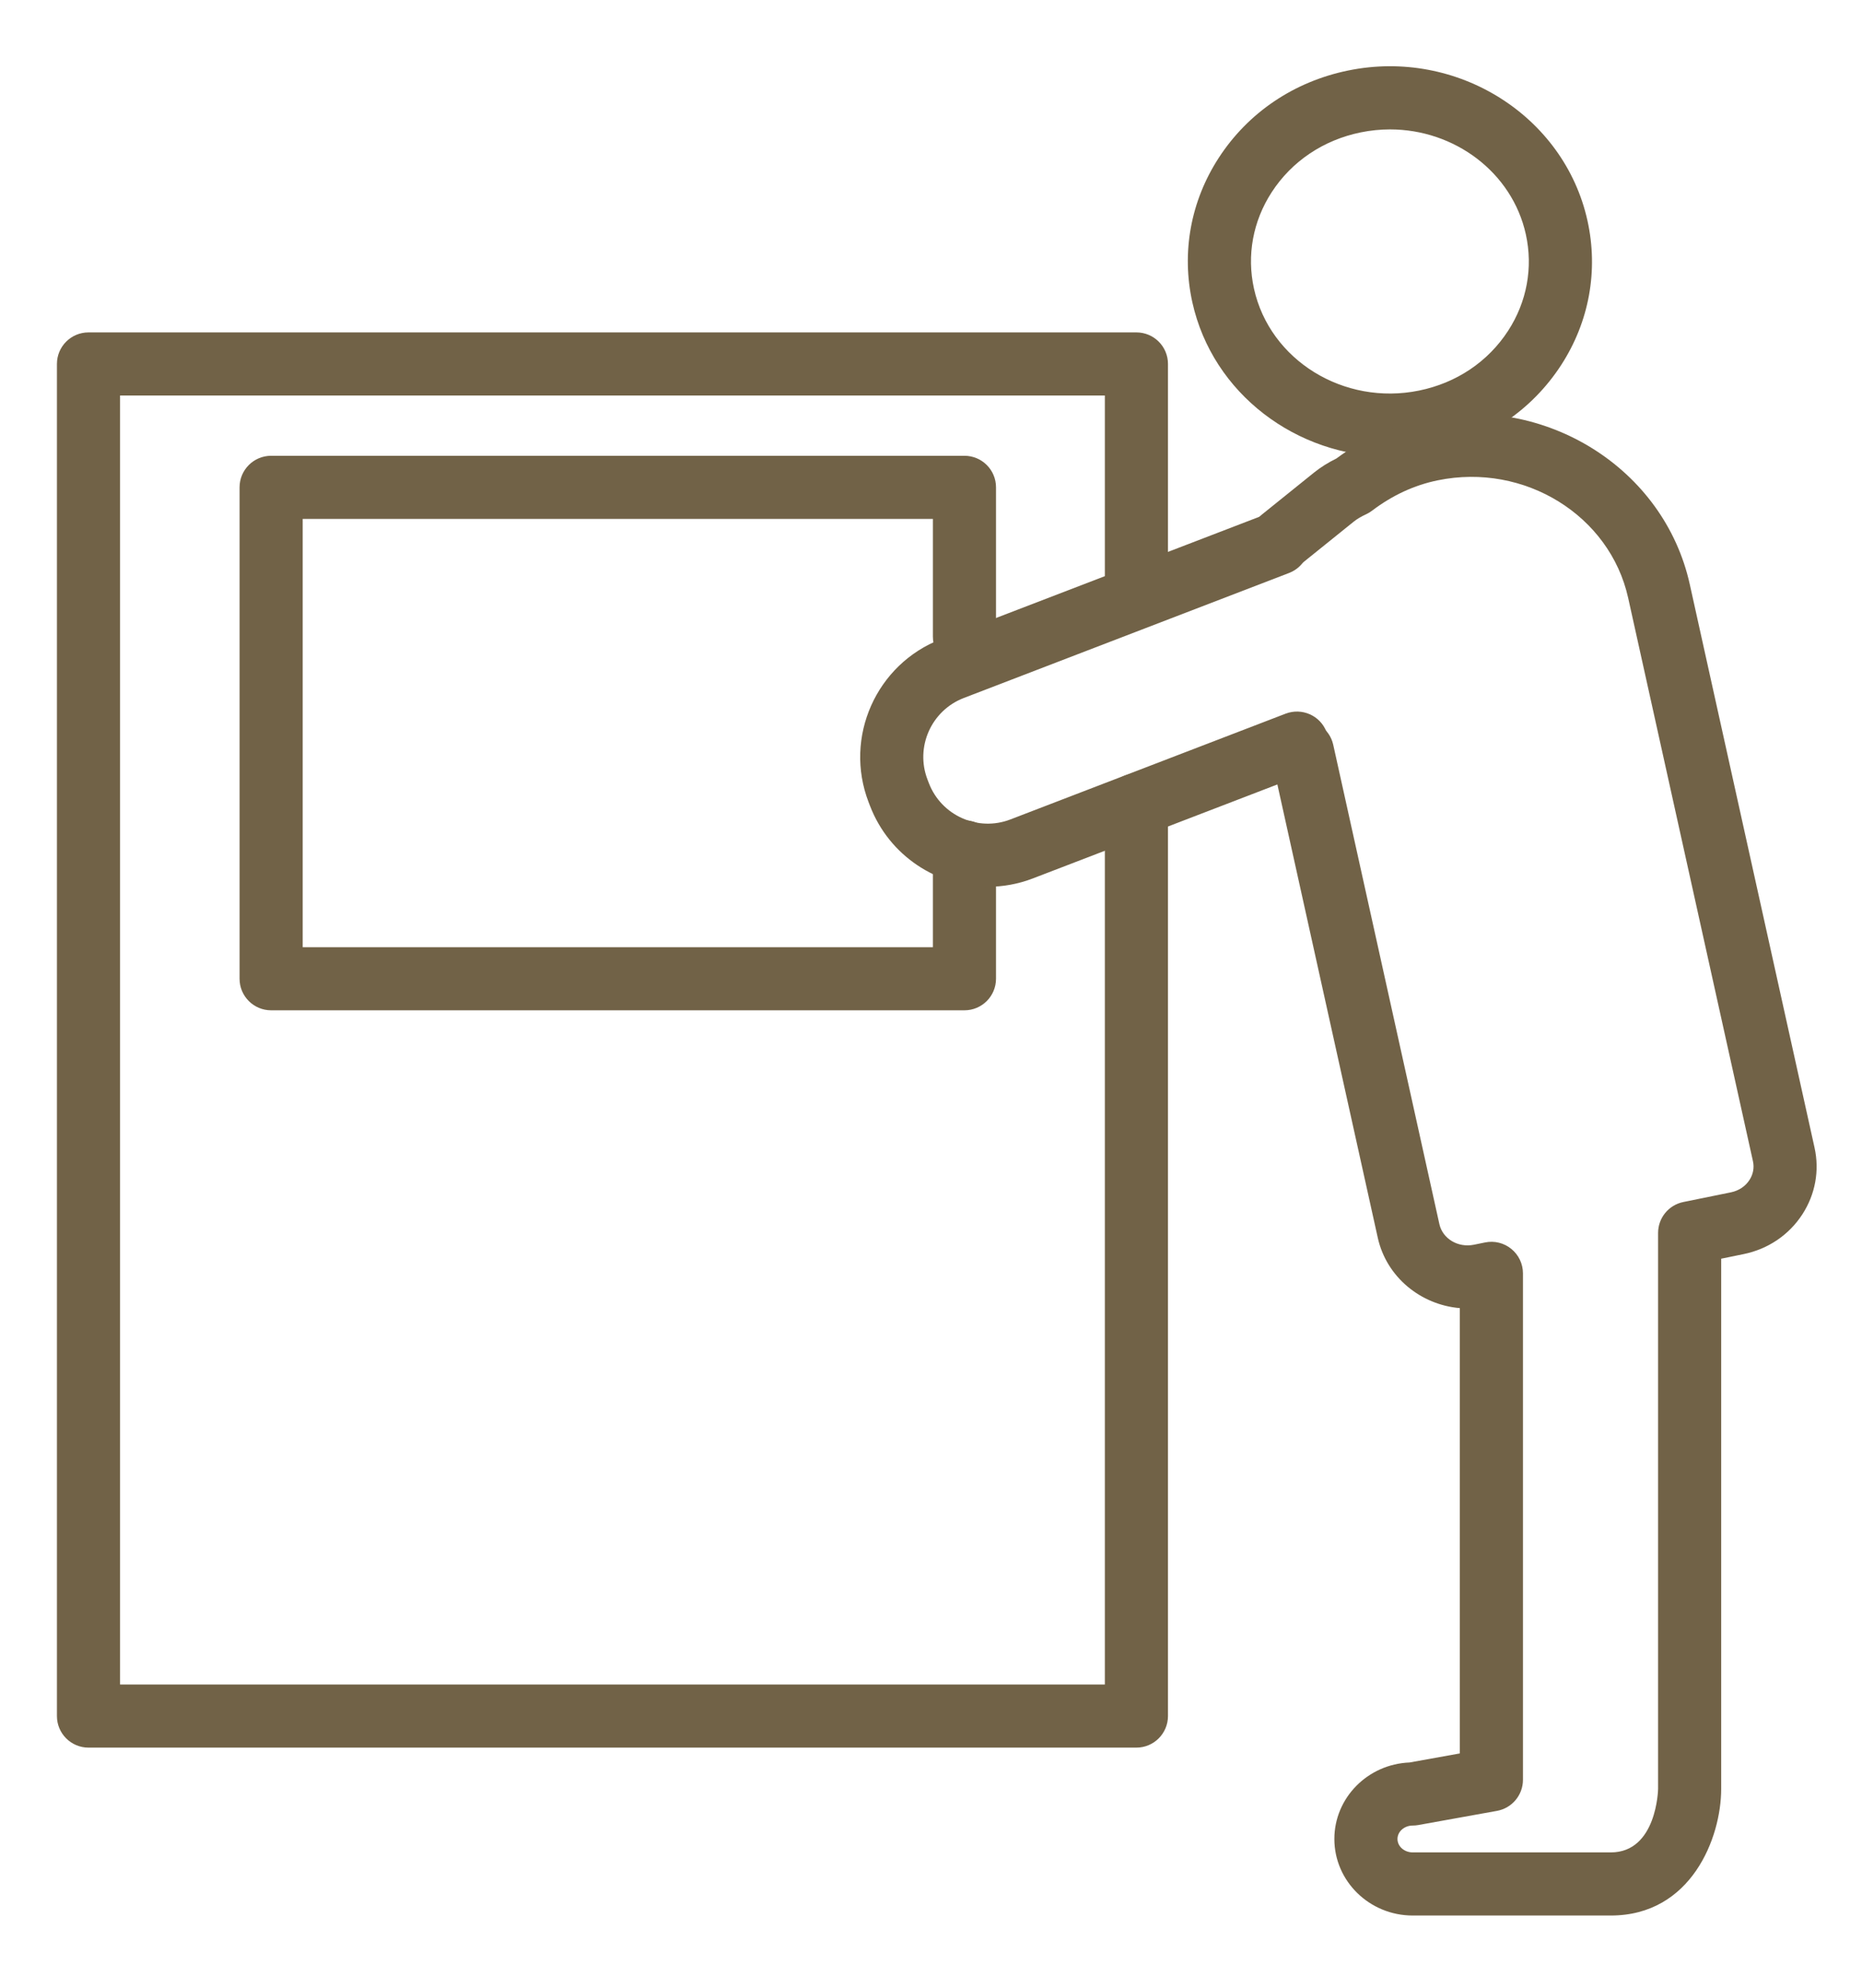
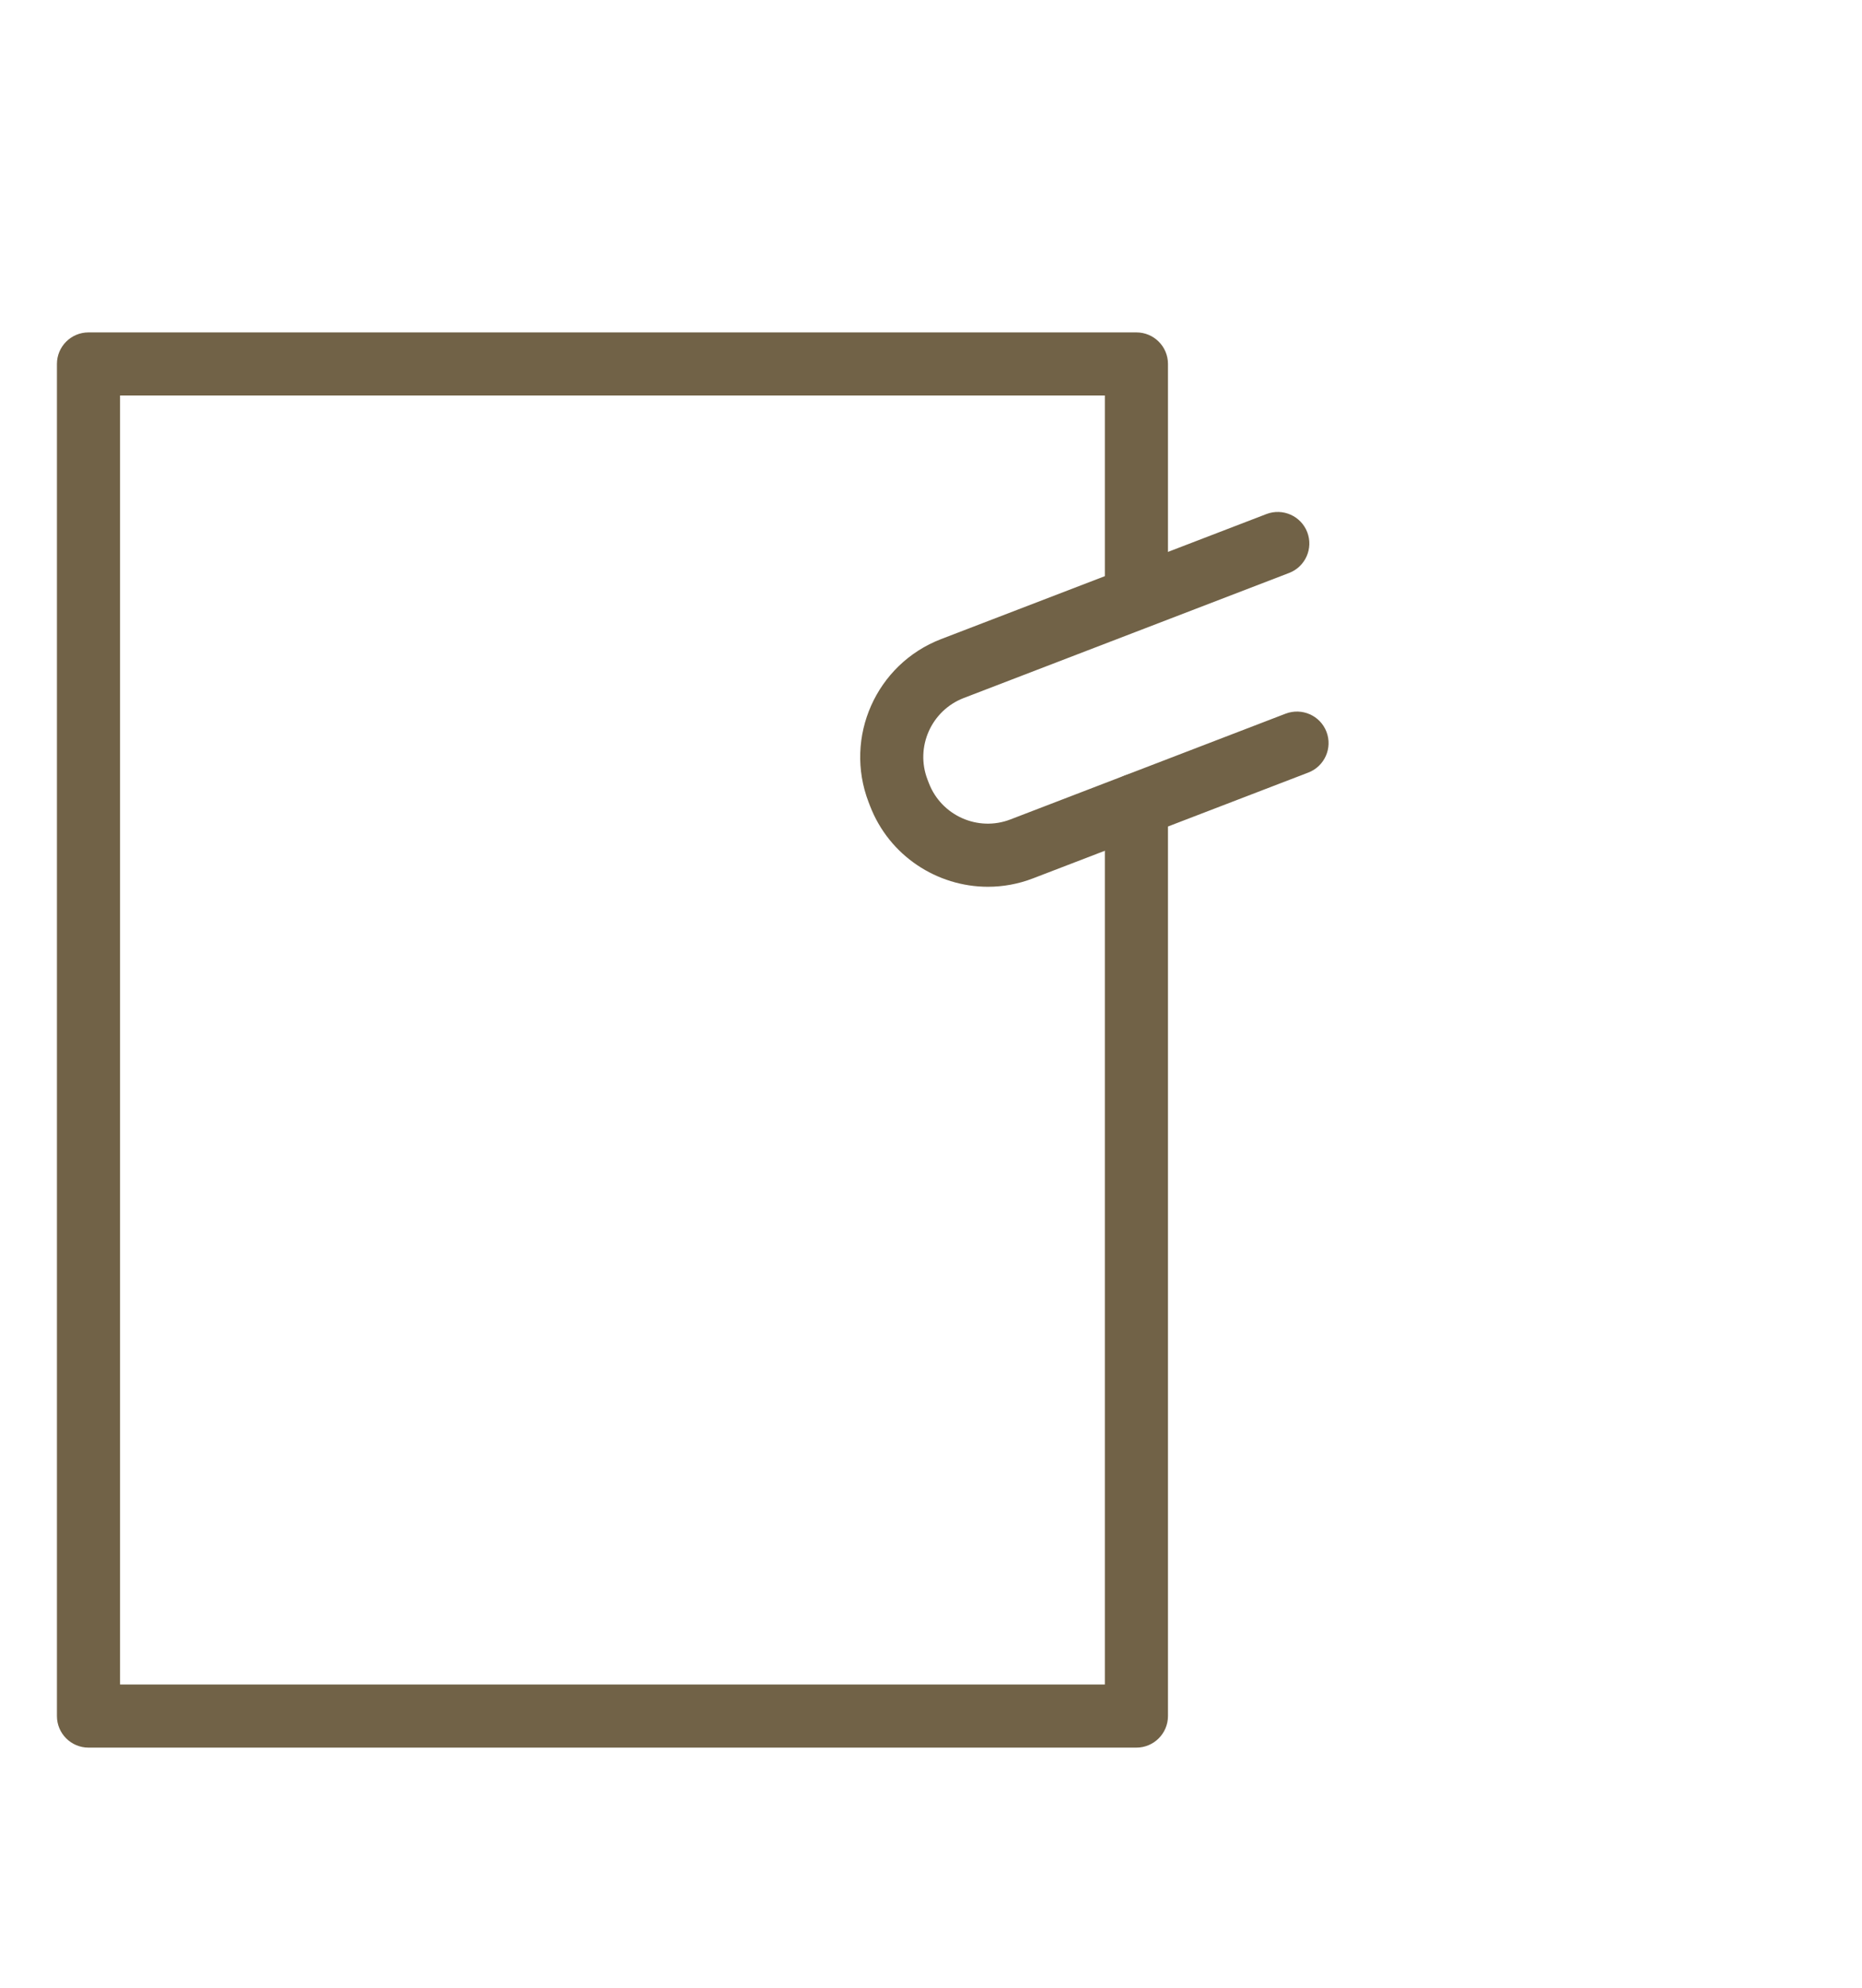
<svg xmlns="http://www.w3.org/2000/svg" version="1.1" id="レイヤー_1" x="0px" y="0px" width="59px" height="63px" viewBox="0 0 59 63" style="enable-background:new 0 0 59 63;" xml:space="preserve">
  <style type="text/css">
	.st0{fill:#716247;}
</style>
-   <path class="st0" d="M30.559,32.011H8.591c-0.552,0-1-0.447-1-1v-15.57c0-0.553,0.448-1,1-1h21.969c0.552,0,1,0.447,1,1v4.73  c0,0.553-0.448,1-1,1s-1-0.447-1-1v-3.73H9.591v13.57h19.969v-3.02c0-0.553,0.448-1,1-1s1,0.447,1,1v4.02  C31.559,31.564,31.112,32.011,30.559,32.011z" />
  <g>
-     <path class="st0" d="M44.042,14.469c-2.954,0-5.619-1.993-6.261-4.891c-0.35-1.581-0.053-3.206,0.836-4.576   c0.931-1.435,2.387-2.417,4.101-2.768c3.447-0.708,6.847,1.432,7.583,4.757c0.351,1.582,0.054,3.208-0.835,4.578   c-0.931,1.434-2.387,2.416-4.101,2.765C44.922,14.425,44.479,14.469,44.042,14.469z M44.044,4.1c-0.305,0-0.615,0.031-0.926,0.094   c-1.184,0.242-2.187,0.916-2.823,1.897c-0.595,0.917-0.794,2.001-0.561,3.055c0.502,2.267,2.848,3.716,5.231,3.229c0,0,0,0,0,0   c1.184-0.241,2.186-0.914,2.822-1.895c0.595-0.917,0.794-2.003,0.561-3.057C47.912,5.453,46.081,4.1,44.044,4.1z" />
-     <path class="st0" d="M51.04,60.692h-6.276c-1.369,0-2.483-1.088-2.483-2.425c0-1.305,1.06-2.372,2.383-2.424l1.593-0.287V41.447   c-1.241-0.105-2.324-0.985-2.6-2.228l-3.365-15.192c-0.119-0.539,0.221-1.073,0.76-1.192c0.538-0.114,1.073,0.222,1.193,0.761   l3.364,15.191c0.103,0.46,0.588,0.754,1.095,0.651l0.352-0.072c0.296-0.061,0.6,0.015,0.833,0.205   c0.232,0.189,0.368,0.474,0.368,0.774v16.047c0,0.483-0.347,0.898-0.823,0.984l-2.493,0.449c-0.059,0.011-0.118,0.016-0.177,0.016   c-0.266,0-0.483,0.191-0.483,0.426s0.217,0.425,0.483,0.425h6.276c1.458,0,1.499-1.993,1.499-2.014V39.064   c0-0.476,0.335-0.885,0.801-0.979l1.508-0.307c0.248-0.051,0.457-0.19,0.587-0.392c0.116-0.179,0.155-0.389,0.11-0.592   l-3.954-17.848c-0.58-2.616-3.286-4.29-6.03-3.728c-0.744,0.151-1.445,0.476-2.087,0.964c-0.057,0.043-0.118,0.08-0.183,0.11   c-0.166,0.077-0.291,0.152-0.395,0.235l-1.67,1.345c-0.43,0.345-1.06,0.277-1.406-0.152c-0.347-0.43-0.278-1.06,0.152-1.406   l1.669-1.344c0.204-0.164,0.436-0.31,0.705-0.443c0.861-0.637,1.808-1.063,2.815-1.269c3.804-0.773,7.568,1.58,8.382,5.256   l3.953,17.847c0.162,0.729,0.025,1.479-0.384,2.112c-0.424,0.654-1.087,1.104-1.866,1.263l-0.708,0.145v16.797   C54.539,58.23,53.589,60.692,51.04,60.692z" />
-   </g>
+     </g>
  <path class="st0" d="M31.305,28.097c-1.608,0-3.128-0.977-3.738-2.565l-0.044-0.114c-0.792-2.06,0.24-4.378,2.298-5.169  l10.309-3.962c0.515-0.196,1.094,0.06,1.292,0.575c0.198,0.516-0.06,1.094-0.575,1.292l-10.309,3.962  c-1.029,0.396-1.545,1.555-1.149,2.584l0.044,0.114c0.396,1.029,1.556,1.547,2.584,1.149l8.722-3.352  c0.516-0.195,1.094,0.06,1.292,0.575c0.198,0.516-0.06,1.094-0.575,1.292l-8.722,3.352C32.265,28.011,31.781,28.097,31.305,28.097z" />
  <path class="st0" d="M36.008,55.372H2.804c-0.552,0-1-0.447-1-1v-42.84c0-0.553,0.448-1,1-1h33.205c0.552,0,1,0.447,1,1v7.213  c0,0.553-0.448,1-1,1s-1-0.447-1-1v-6.213H3.804v40.84h31.205v-27.87c0-0.553,0.448-1,1-1s1,0.447,1,1v28.87  C37.008,54.924,36.56,55.372,36.008,55.372z" />
</svg>